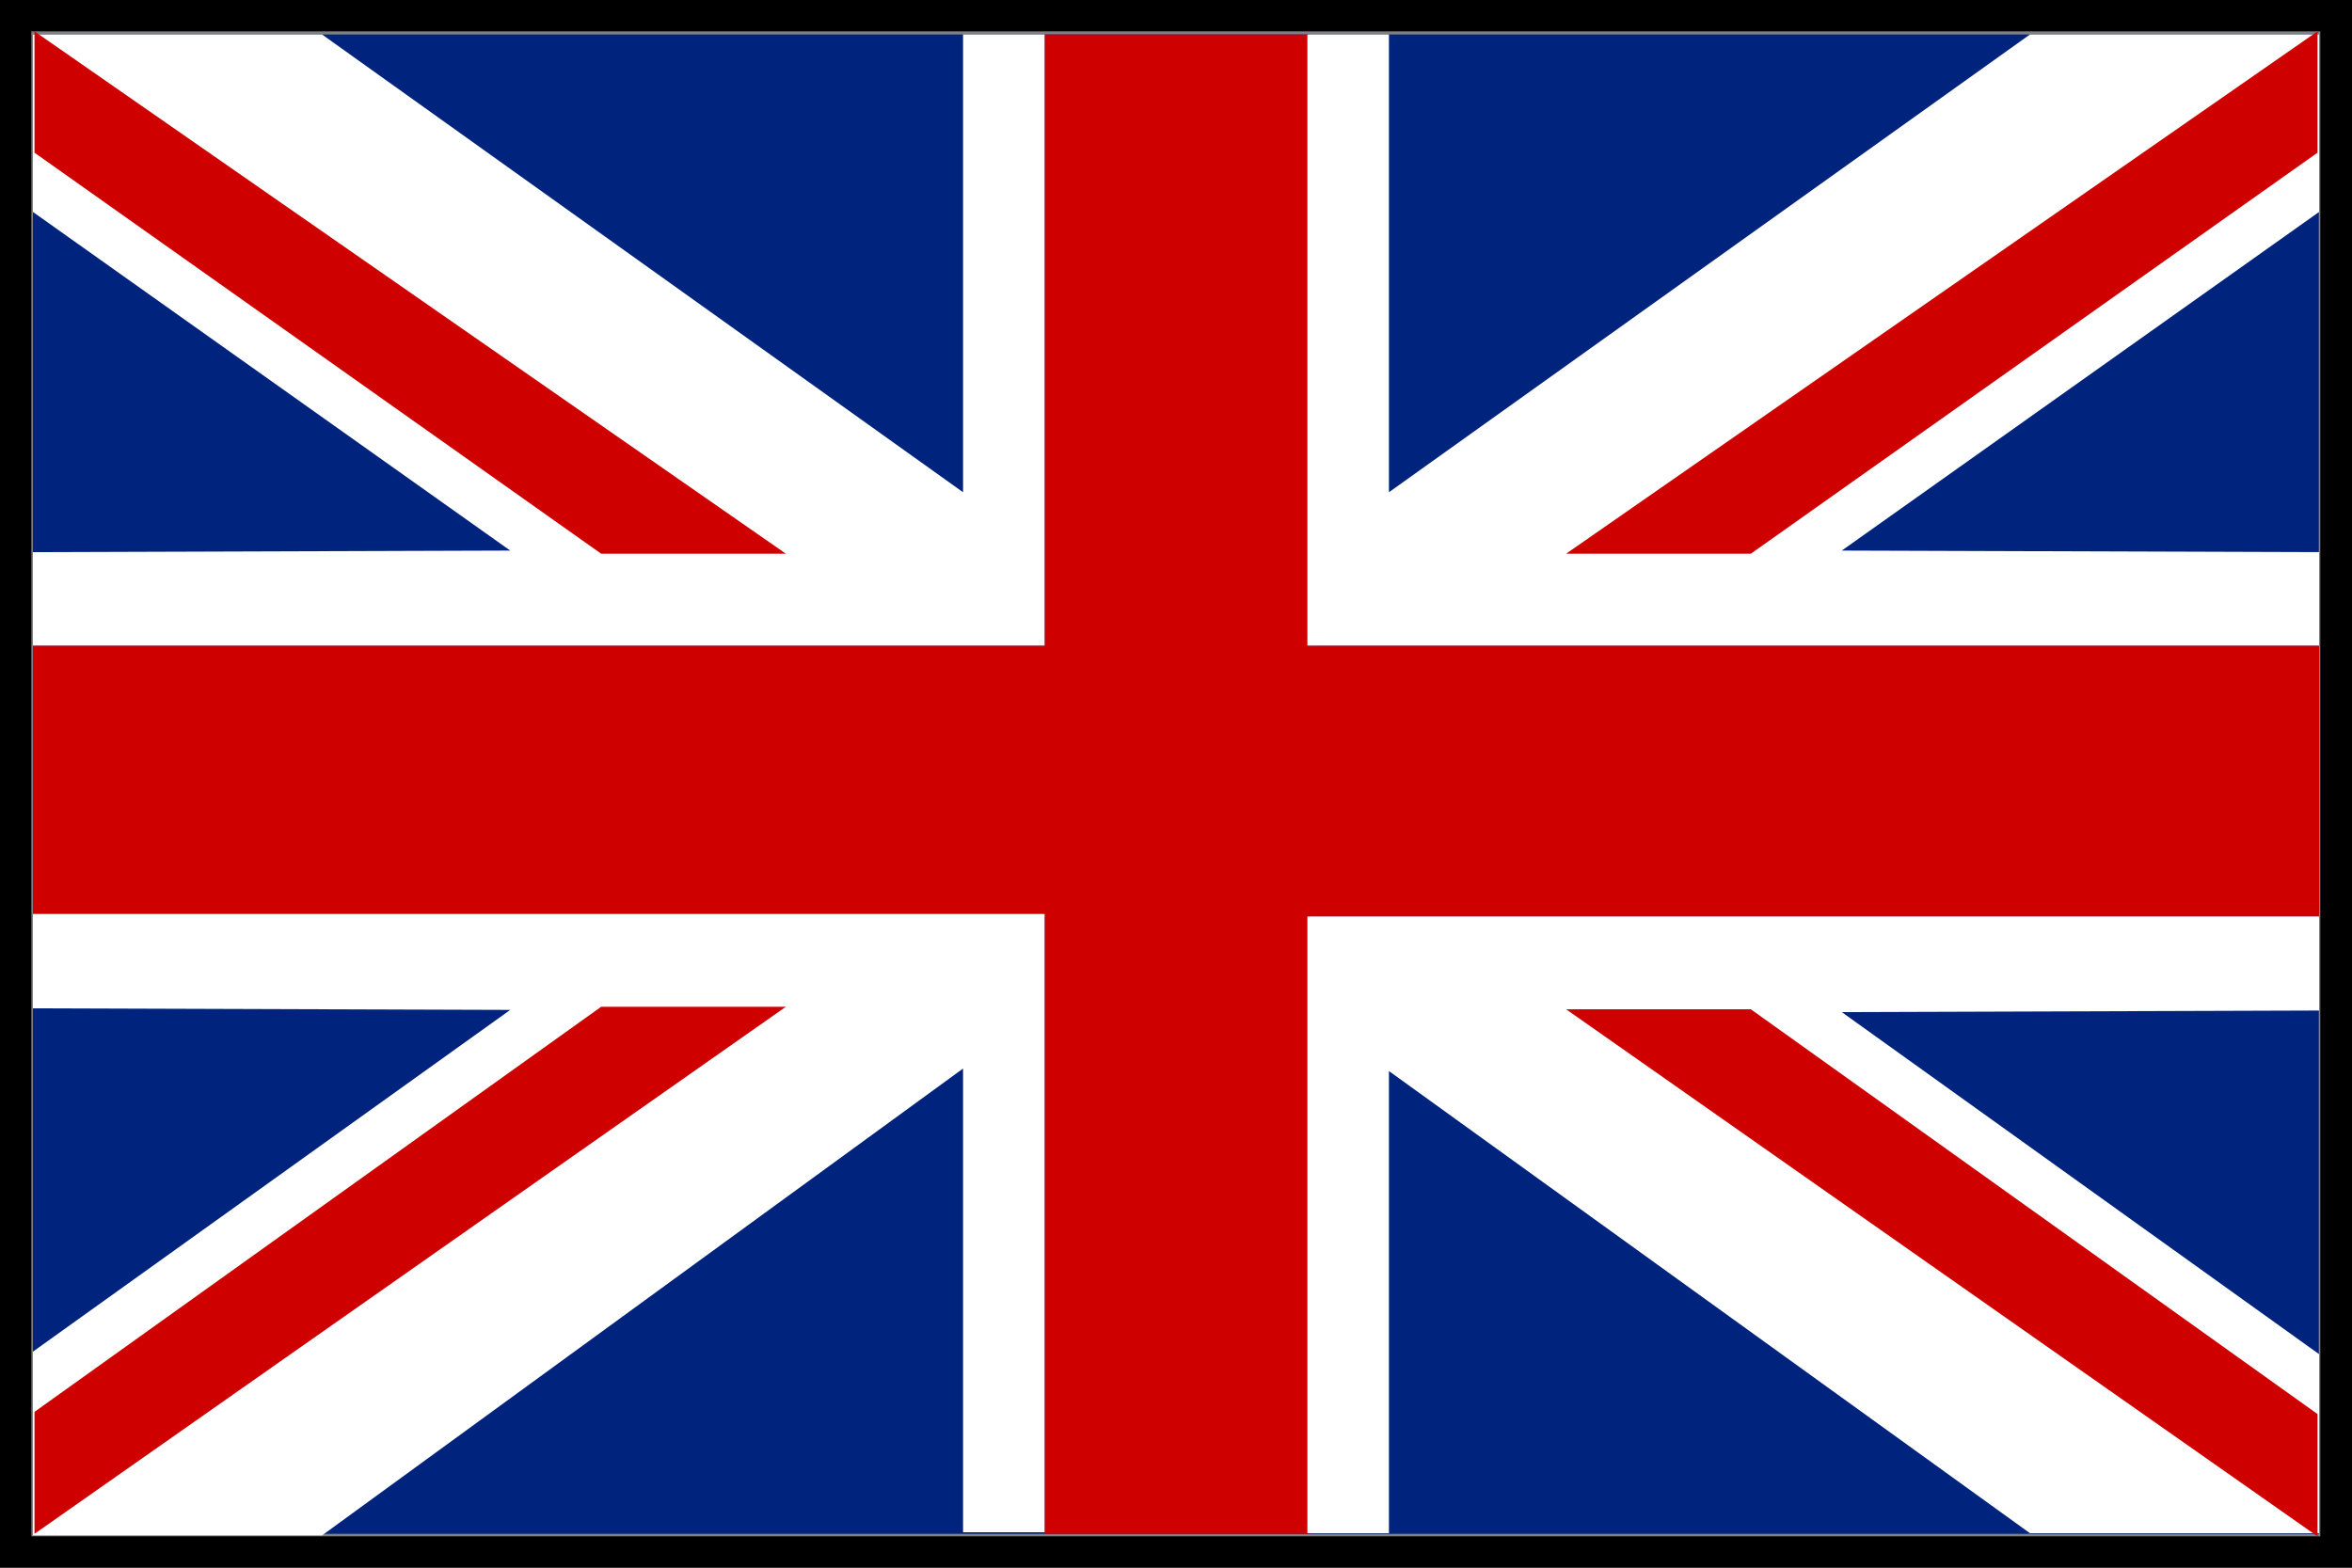
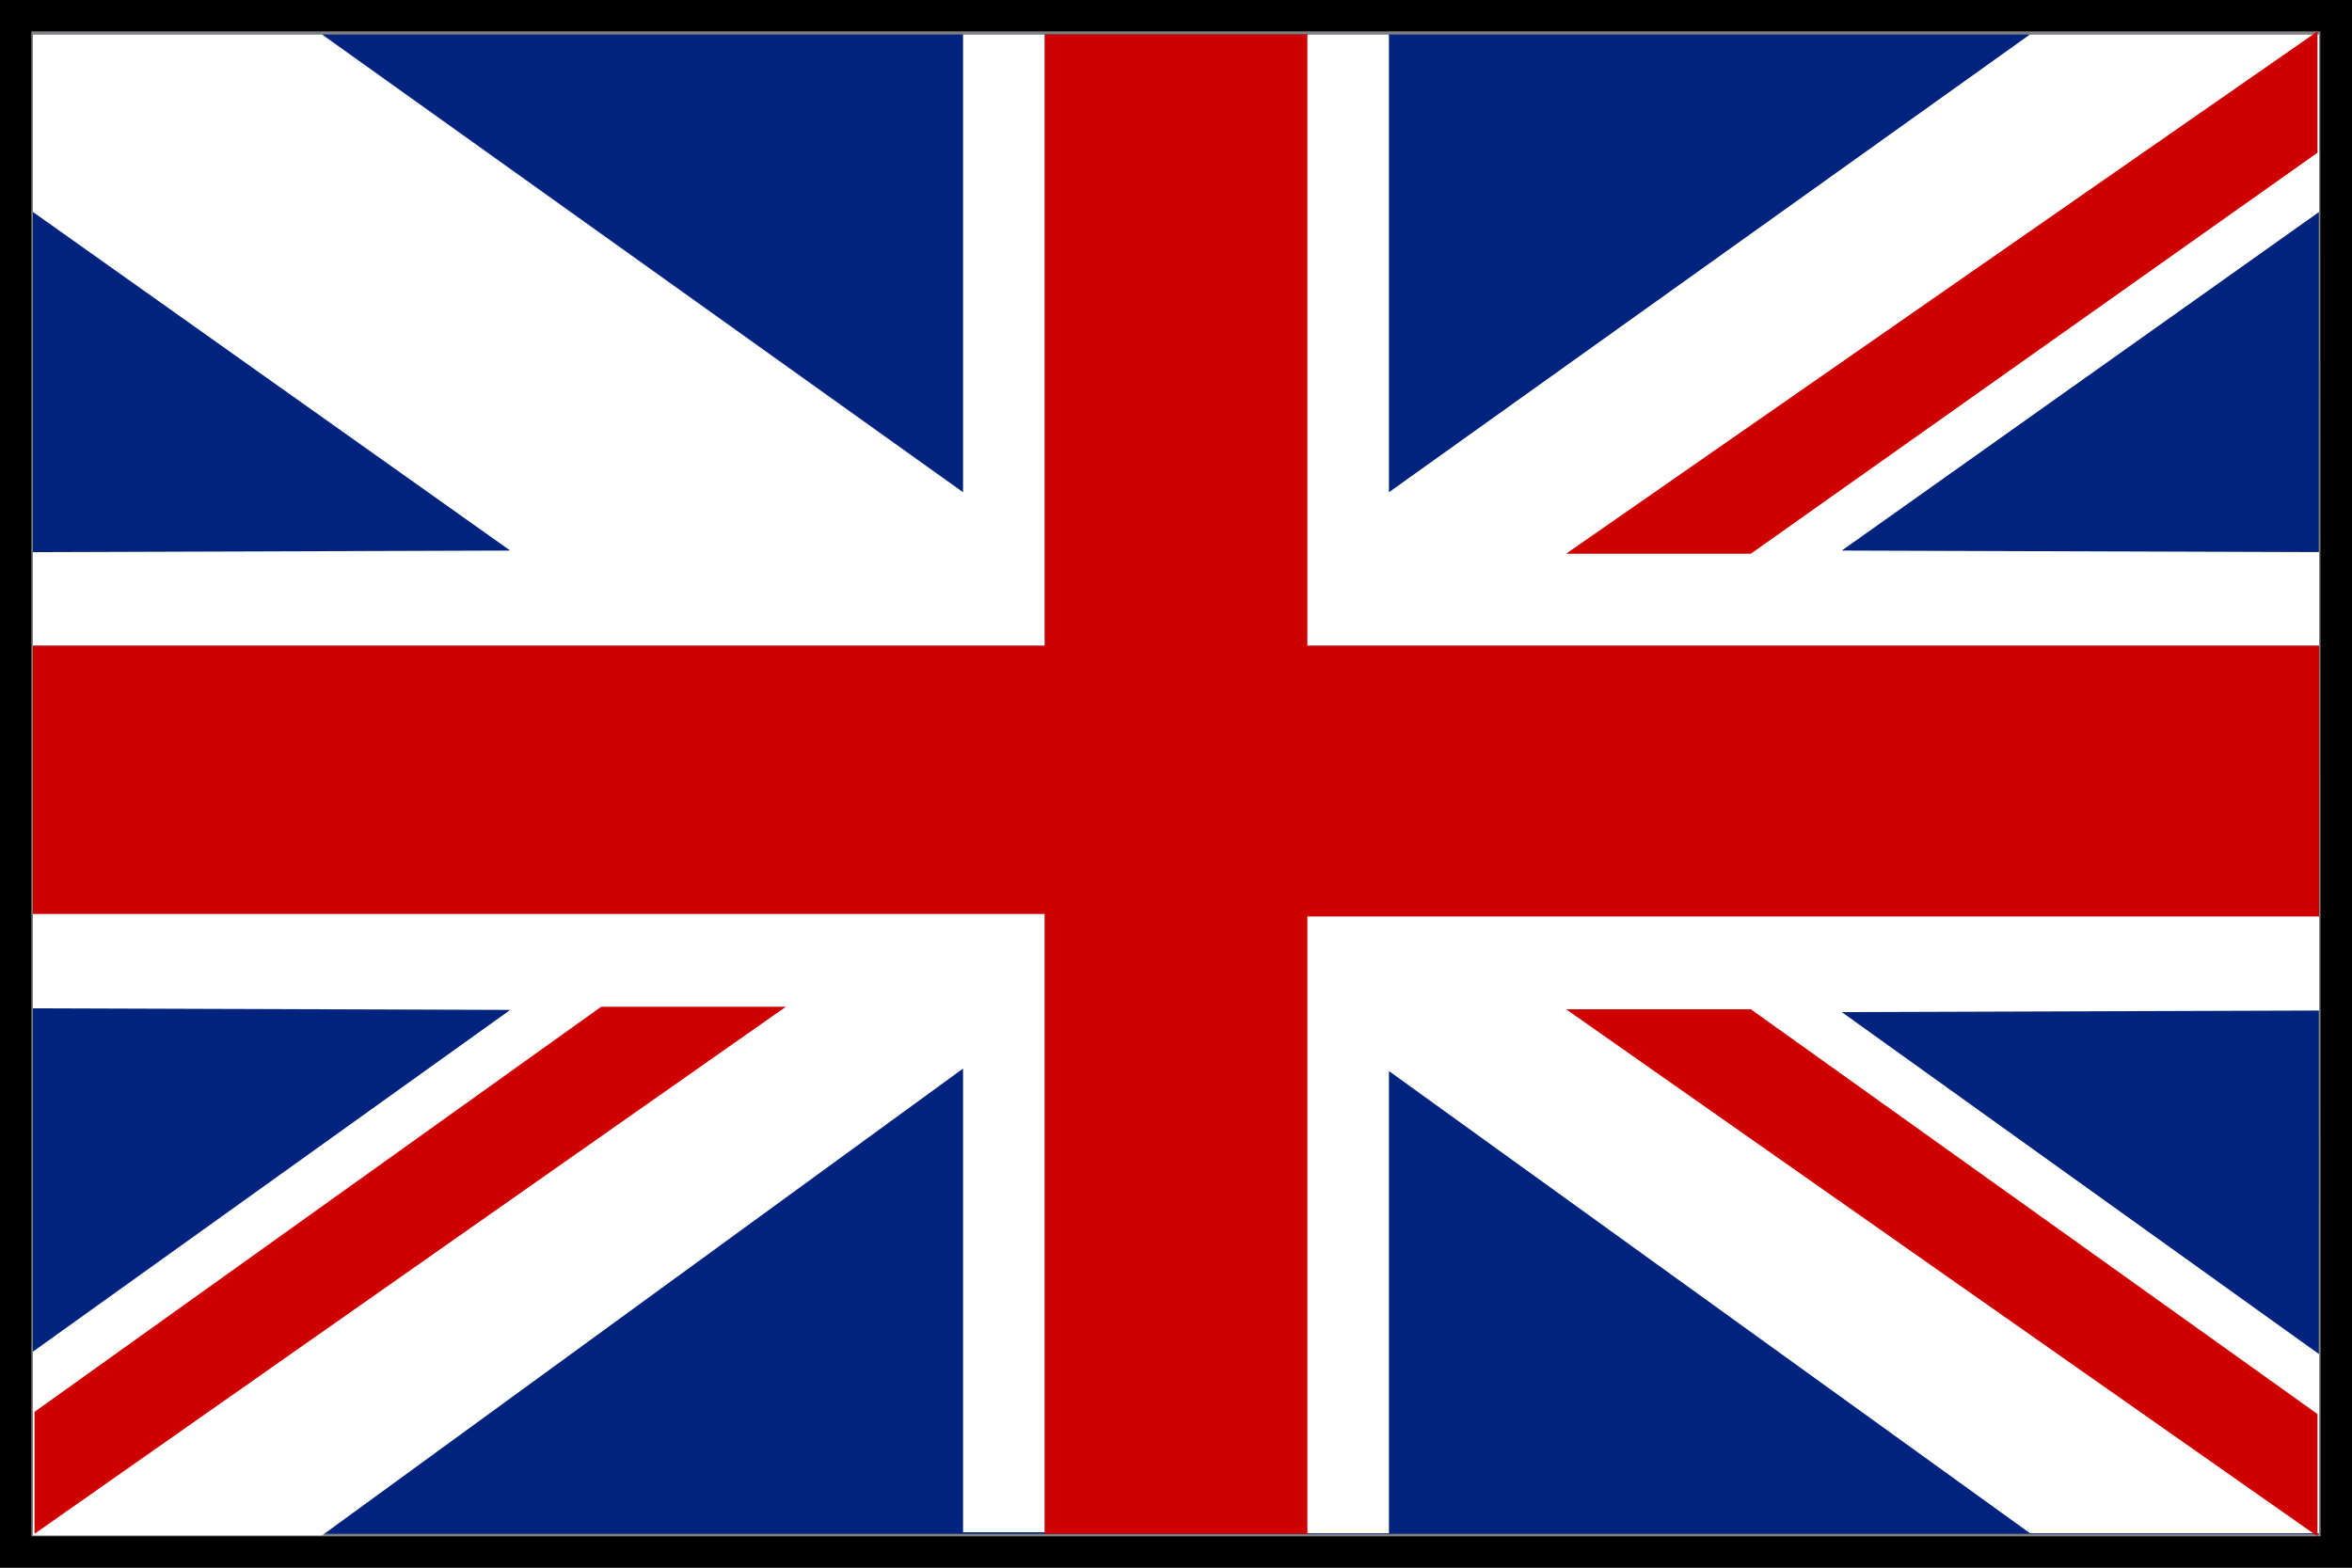
<svg xmlns="http://www.w3.org/2000/svg" version="1.1" id="Layer_1" x="0px" y="0px" viewBox="0 0 750 500" style="enable-background:new 0 0 750 500;" xml:space="preserve">
  <rect x="0" y="0" width="750" height="500" fill="#808080" stroke="none" />
  <style type="text/css">
	.st0{fill:none;}
	.st1{fill:#00247D;}
	.st2{fill:#CE0000;}
	.st3{fill:#FFFFFF;}
</style>
  <g>
    <polygon class="st0" points="739.3,250 739.3,477.8 739.3,490 740,490 740,10 739.3,10  " />
    <polygon class="st0" points="10.7,250 10.7,10 10,10 10,490 10.7,490 10.7,477.8  " />
-     <path d="M0,0v500h750V0H0z M740,490h-0.7H10.7H10V10h0.7h728.5h0.7V490z" />
+     <path d="M0,0v500h750V0H0z M740,490h-0.7H10.7H10V10h0.7h728.5h0.7z" />
  </g>
  <g id="Layer_2">
    <g>
      <rect x="10.5" y="11" class="st1" width="728.9" height="478.2" />
      <polygon class="st2" points="739.5,205.9 417.9,205.9 417.9,11 333.1,11 333.1,205.9 10.5,205.9 10.5,292.4 333.1,292.4     333.1,489.2 417.9,489.2 417.9,292.4 739.5,292.4   " />
      <polygon class="st3" points="10.5,176.1 10.5,205.9 333.1,205.9 333.1,11 307.1,11 307.1,157 102.7,11 10.5,11 10.5,67.6     162.7,175.6   " />
-       <polygon class="st2" points="191.7,176.6 250.6,176.6 11,10 11,48.7   " />
      <polygon class="st3" points="10.5,321.6 10.5,291.5 333.1,291.5 333.1,488.7 307.1,488.7 307.1,340.8 102.7,489.7 10.5,489.7     10.5,431.1 162.7,322.1   " />
      <polygon class="st2" points="191.7,321.1 250.6,321.1 11,489.2 11,450.3   " />
      <polygon class="st3" points="739.5,322.3 739.5,292.3 416.9,292.3 416.9,489 442.9,489 442.9,341.6 647.3,489 739.5,489     739.5,431.9 587.3,322.8   " />
      <polygon class="st2" points="558.3,321.9 499.4,321.9 739,490 739,451   " />
      <polygon class="st3" points="739.5,176.1 739.5,205.9 416.9,205.9 416.9,11 442.9,11 442.9,157 647.3,11 739.5,11 739.5,67.6     587.3,175.6   " />
      <polygon class="st2" points="558.3,176.6 499.4,176.6 739,10 739,48.7   " />
    </g>
  </g>
</svg>